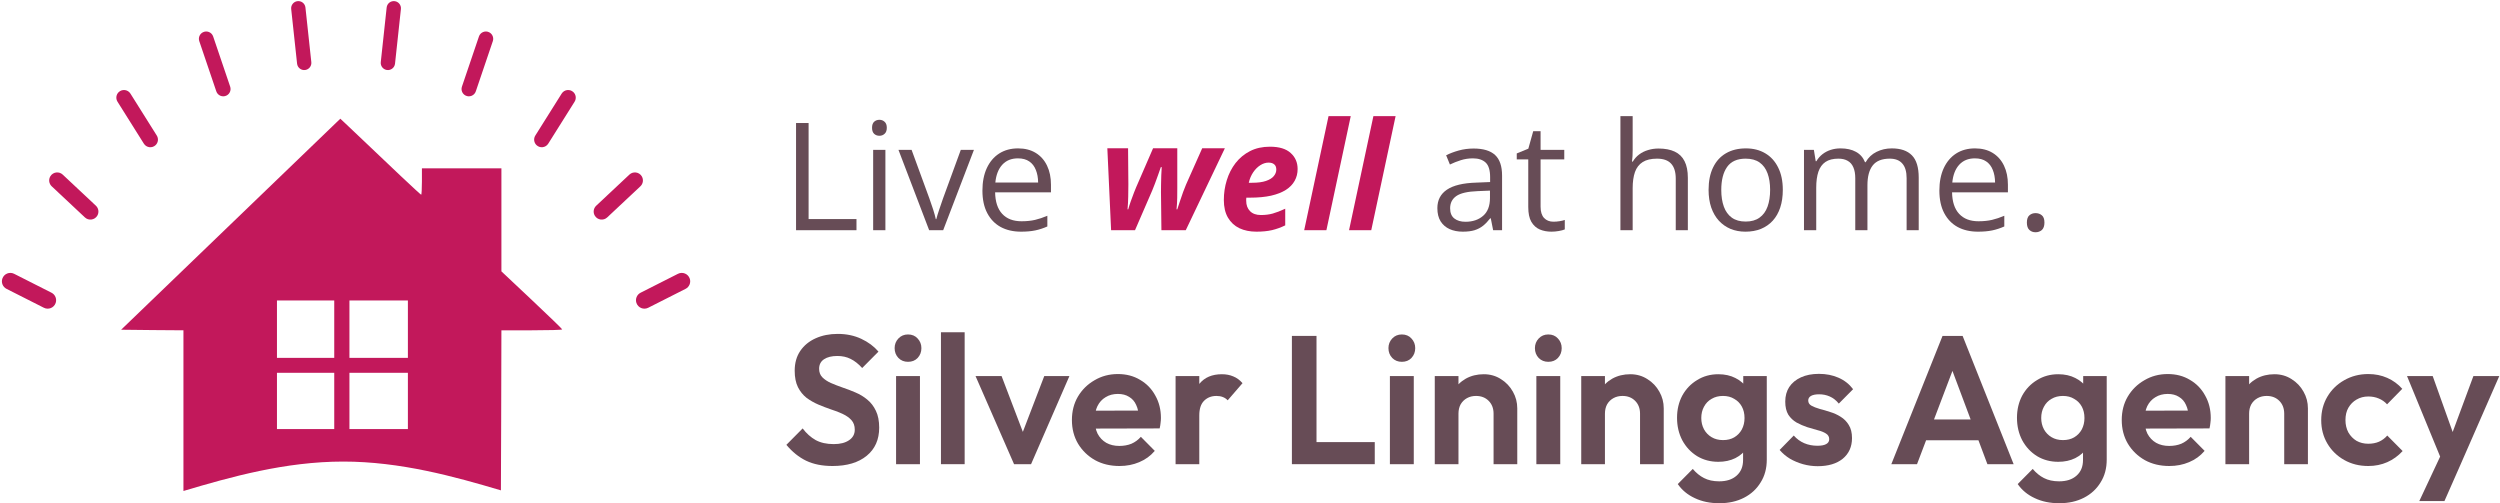
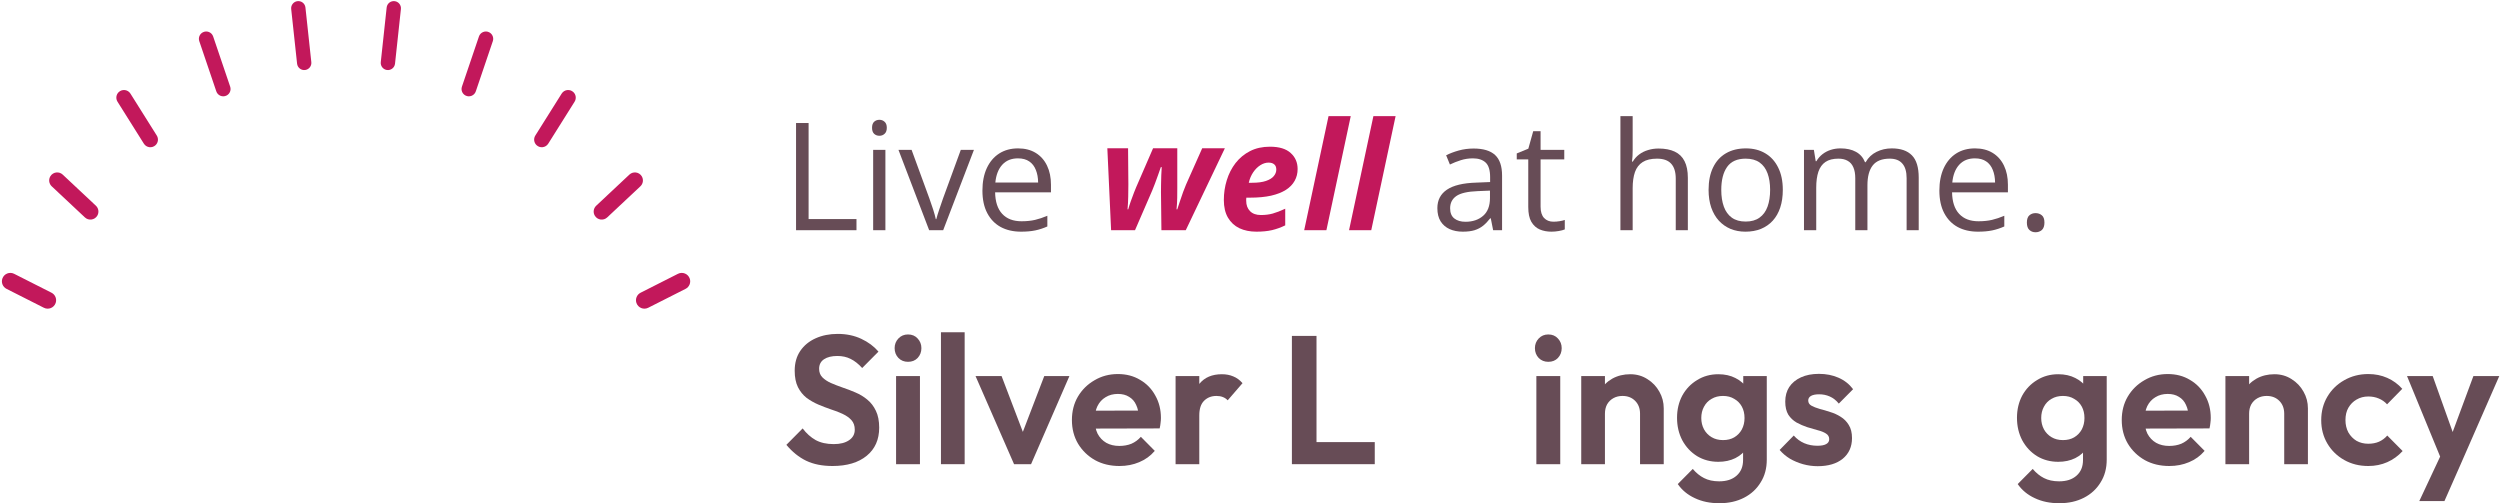
<svg xmlns="http://www.w3.org/2000/svg" width="775" height="156" viewBox="0 0 775 156" fill="none">
  <path fill-rule="evenodd" clip-rule="evenodd" d="M92.125 0.371C93.381 0.169 94.55 1.062 94.686 2.326L96.511 19.261C96.638 20.436 95.823 21.505 94.656 21.692V21.692C93.399 21.895 92.23 21.002 92.094 19.737L90.269 2.802C90.143 1.627 90.959 0.559 92.125 0.371V0.371ZM122.457 19.738C122.32 21.003 121.152 21.895 119.896 21.693V21.693C118.729 21.506 117.913 20.437 118.04 19.262L119.865 2.327C120.001 1.062 121.17 0.169 122.426 0.371V0.371C123.593 0.559 124.409 1.628 124.283 2.803L122.457 19.738ZM147.498 28.321C147.055 29.63 145.555 30.242 144.323 29.618V29.618C143.314 29.108 142.835 27.934 143.198 26.863L148.473 11.305C148.917 9.996 150.416 9.384 151.648 10.008V10.008C152.657 10.518 153.136 11.692 152.773 12.762L147.498 28.321ZM169.952 44.538C169.161 45.797 167.418 46.023 166.333 45.006V45.006C165.507 44.232 165.345 42.981 165.947 42.023L174.118 29.012C174.909 27.752 176.653 27.527 177.738 28.544V28.544C178.564 29.318 178.726 30.569 178.124 31.528L169.952 44.538ZM188.229 67.402C187.087 68.472 185.252 68.235 184.42 66.909V66.909C183.786 65.901 183.957 64.585 184.825 63.77L195.115 54.124C196.258 53.054 198.093 53.291 198.925 54.617V54.617C199.559 55.626 199.389 56.942 198.52 57.756L188.229 67.402ZM200.947 95.405C199.528 96.123 197.803 95.418 197.292 93.913V93.913C196.874 92.681 197.426 91.329 198.587 90.742L210.168 84.881C211.587 84.163 213.313 84.868 213.824 86.374V86.374C214.241 87.606 213.689 88.958 212.528 89.545L200.947 95.405ZM0.728 86.374C1.239 84.868 2.965 84.163 4.384 84.881L15.964 90.74C17.125 91.328 17.677 92.68 17.259 93.912V93.912C16.748 95.418 15.022 96.123 13.603 95.405L2.023 89.545C0.862 88.958 0.31 87.606 0.728 86.374V86.374ZM15.626 54.617C16.459 53.291 18.294 53.053 19.437 54.124L29.726 63.769C30.595 64.584 30.765 65.9 30.132 66.909V66.909C29.299 68.234 27.464 68.472 26.322 67.401L16.032 57.757C15.163 56.942 14.993 55.626 15.626 54.617V54.617ZM36.812 28.544C37.898 27.527 39.641 27.752 40.432 29.012L48.604 42.022C49.206 42.98 49.045 44.231 48.219 45.005V45.005C47.134 46.022 45.391 45.797 44.6 44.538L36.427 31.528C35.825 30.569 35.987 29.318 36.812 28.544V28.544ZM62.903 10.008C64.136 9.384 65.636 9.996 66.079 11.305L71.354 26.861C71.717 27.932 71.238 29.106 70.229 29.617V29.617C68.996 30.24 67.496 29.628 67.053 28.32L61.778 12.763C61.415 11.693 61.895 10.518 62.903 10.008V10.008Z" fill="#C2185B" />
-   <path fill-rule="evenodd" clip-rule="evenodd" d="M56.867 152.204V130.668V102.393L47.227 102.322L37.551 102.215L71.544 69.488L105.5 36.797L108.109 39.254C121.59 52.11 130.36 60.372 130.577 60.372C130.686 60.372 130.794 58.52 130.794 56.276V52.181H143.116H155.437V68.135V84.124L164.859 92.992C170.041 97.87 174.281 101.966 174.281 102.108C174.281 102.286 170.041 102.393 164.859 102.393H155.437L155.364 130.597L155.282 152.01C140.811 147.717 124.143 143.086 106.402 143.086C88.393 143.086 71.489 147.858 56.867 152.204ZM103.615 110.94V102.037V93.134H94.737H85.858V102.037V110.94H94.737H103.615ZM126.446 110.94V102.037V93.134H117.386H108.326V102.037V110.94H117.386H126.446ZM103.615 133.019V124.294V115.569H94.737H85.858V124.294V133.019H94.737H103.615ZM126.446 133.019V124.294V115.569H117.386H108.326V124.294V133.019H117.386H126.446Z" fill="#C2185B" />
  <path d="M258.078 144.461C254.9 144.461 252.17 143.914 249.89 142.821C247.646 141.727 245.608 140.087 243.776 137.9L248.824 132.809C249.983 134.355 251.329 135.562 252.862 136.429C254.395 137.259 256.265 137.673 258.471 137.673C260.452 137.673 262.023 137.277 263.182 136.486C264.378 135.694 264.977 134.6 264.977 133.205C264.977 131.998 264.64 131.018 263.967 130.264C263.294 129.509 262.397 128.868 261.275 128.34C260.191 127.813 258.975 127.341 257.629 126.926C256.321 126.474 254.993 125.965 253.647 125.399C252.339 124.834 251.123 124.136 250.002 123.306C248.917 122.439 248.039 121.345 247.366 120.026C246.693 118.668 246.356 116.971 246.356 114.935C246.356 112.522 246.936 110.466 248.095 108.769C249.254 107.073 250.843 105.772 252.862 104.867C254.881 103.962 257.162 103.509 259.705 103.509C262.397 103.509 264.827 104.018 266.996 105.036C269.164 106.054 270.94 107.374 272.324 108.996L267.276 114.086C266.117 112.804 264.92 111.862 263.687 111.258C262.49 110.655 261.125 110.353 259.592 110.353C257.835 110.353 256.452 110.693 255.442 111.371C254.432 112.05 253.928 113.031 253.928 114.313C253.928 115.406 254.264 116.292 254.937 116.971C255.61 117.65 256.489 118.234 257.573 118.725C258.695 119.215 259.91 119.686 261.219 120.139C262.565 120.591 263.892 121.1 265.201 121.666C266.547 122.232 267.762 122.967 268.846 123.872C269.968 124.777 270.866 125.946 271.539 127.379C272.212 128.774 272.548 130.509 272.548 132.583C272.548 136.278 271.258 139.182 268.678 141.293C266.098 143.405 262.565 144.461 258.078 144.461Z" fill="#674C56" />
  <path d="M277.783 143.895V116.575H285.186V143.895H277.783ZM281.484 112.163C280.288 112.163 279.297 111.767 278.512 110.975C277.727 110.146 277.334 109.128 277.334 107.921C277.334 106.752 277.727 105.753 278.512 104.923C279.297 104.094 280.288 103.679 281.484 103.679C282.718 103.679 283.709 104.094 284.457 104.923C285.242 105.753 285.635 106.752 285.635 107.921C285.635 109.128 285.242 110.146 284.457 110.975C283.709 111.767 282.718 112.163 281.484 112.163Z" fill="#674C56" />
  <path d="M291.695 143.895V103H299.042V143.895H291.695Z" fill="#674C56" />
  <path d="M314.357 143.895L302.411 116.575H310.487L319.068 139.088H315.086L323.723 116.575H331.519L319.629 143.895H314.357Z" fill="#674C56" />
  <path d="M347.043 144.461C344.201 144.461 341.678 143.858 339.472 142.651C337.266 141.407 335.508 139.71 334.2 137.56C332.928 135.411 332.293 132.96 332.293 130.207C332.293 127.492 332.91 125.079 334.143 122.967C335.415 120.818 337.135 119.121 339.303 117.876C341.472 116.594 343.884 115.953 346.538 115.953C349.156 115.953 351.455 116.556 353.437 117.763C355.456 118.932 357.026 120.554 358.148 122.628C359.307 124.664 359.887 126.983 359.887 129.585C359.887 130.075 359.849 130.584 359.774 131.112C359.737 131.602 359.644 132.168 359.494 132.809L336.723 132.866V127.322L356.073 127.266L353.1 129.585C353.026 127.963 352.726 126.606 352.203 125.512C351.717 124.419 350.988 123.589 350.016 123.023C349.081 122.42 347.922 122.118 346.538 122.118C345.08 122.118 343.809 122.458 342.724 123.137C341.64 123.778 340.799 124.702 340.201 125.908C339.64 127.077 339.359 128.472 339.359 130.094C339.359 131.753 339.658 133.205 340.257 134.449C340.892 135.656 341.79 136.599 342.949 137.277C344.108 137.919 345.454 138.239 346.987 138.239C348.37 138.239 349.623 138.013 350.745 137.56C351.866 137.07 352.839 136.354 353.661 135.411L357.98 139.766C356.671 141.312 355.063 142.481 353.156 143.273C351.287 144.065 349.249 144.461 347.043 144.461Z" fill="#674C56" />
  <path d="M364.43 143.895V116.575H371.778V143.895H364.43ZM371.778 128.793L368.917 126.87C369.254 123.514 370.226 120.874 371.834 118.951C373.441 116.99 375.76 116.01 378.788 116.01C380.097 116.01 381.275 116.236 382.322 116.688C383.369 117.103 384.322 117.801 385.182 118.781L380.583 124.098C380.172 123.646 379.667 123.306 379.069 123.08C378.508 122.854 377.854 122.741 377.106 122.741C375.535 122.741 374.245 123.25 373.236 124.268C372.264 125.248 371.778 126.757 371.778 128.793Z" fill="#674C56" />
  <path d="M400.488 143.895V104.131H408.116V143.895H400.488ZM406.097 143.895V137.051H426.175V143.895H406.097Z" fill="#674C56" />
-   <path d="M430.868 143.895V116.575H438.271V143.895H430.868ZM434.569 112.163C433.373 112.163 432.382 111.767 431.597 110.975C430.811 110.146 430.419 109.128 430.419 107.921C430.419 106.752 430.811 105.753 431.597 104.923C432.382 104.094 433.373 103.679 434.569 103.679C435.803 103.679 436.794 104.094 437.542 104.923C438.327 105.753 438.719 106.752 438.719 107.921C438.719 109.128 438.327 110.146 437.542 110.975C436.794 111.767 435.803 112.163 434.569 112.163Z" fill="#674C56" />
-   <path d="M463.007 143.895V128.227C463.007 126.606 462.502 125.286 461.493 124.268C460.483 123.25 459.175 122.741 457.567 122.741C456.52 122.741 455.585 122.967 454.763 123.419C453.94 123.872 453.286 124.513 452.8 125.343C452.351 126.172 452.127 127.134 452.127 128.227L449.266 126.757C449.266 124.607 449.715 122.741 450.612 121.157C451.547 119.535 452.818 118.272 454.426 117.367C456.071 116.462 457.922 116.01 459.978 116.01C461.96 116.01 463.736 116.519 465.307 117.537C466.877 118.517 468.111 119.818 469.008 121.44C469.906 123.023 470.354 124.739 470.354 126.587V143.895H463.007ZM444.779 143.895V116.575H452.127V143.895H444.779Z" fill="#674C56" />
  <path d="M476.273 143.895V116.575H483.676V143.895H476.273ZM479.974 112.163C478.778 112.163 477.787 111.767 477.002 110.975C476.217 110.146 475.824 109.128 475.824 107.921C475.824 106.752 476.217 105.753 477.002 104.923C477.787 104.094 478.778 103.679 479.974 103.679C481.208 103.679 482.199 104.094 482.947 104.923C483.732 105.753 484.125 106.752 484.125 107.921C484.125 109.128 483.732 110.146 482.947 110.975C482.199 111.767 481.208 112.163 479.974 112.163Z" fill="#674C56" />
  <path d="M508.412 143.895V128.227C508.412 126.606 507.907 125.286 506.898 124.268C505.888 123.25 504.58 122.741 502.972 122.741C501.925 122.741 500.99 122.967 500.168 123.419C499.345 123.872 498.691 124.513 498.205 125.343C497.756 126.172 497.532 127.134 497.532 128.227L494.671 126.757C494.671 124.607 495.12 122.741 496.017 121.157C496.952 119.535 498.223 118.272 499.831 117.367C501.476 116.462 503.327 116.01 505.384 116.01C507.365 116.01 509.141 116.519 510.712 117.537C512.282 118.517 513.516 119.818 514.413 121.44C515.311 123.023 515.759 124.739 515.759 126.587V143.895H508.412ZM490.184 143.895V116.575H497.532V143.895H490.184Z" fill="#674C56" />
  <path d="M533.007 156C530.128 156 527.585 155.472 525.379 154.416C523.173 153.398 521.416 151.946 520.107 150.061L524.762 145.366C525.809 146.61 526.968 147.553 528.24 148.194C529.548 148.873 531.119 149.212 532.951 149.212C535.232 149.212 537.026 148.628 538.335 147.459C539.681 146.29 540.354 144.668 540.354 142.594V135.75L541.588 129.755L540.41 123.759V116.575H547.701V142.481C547.701 145.196 547.066 147.553 545.794 149.552C544.561 151.588 542.841 153.172 540.635 154.303C538.429 155.434 535.886 156 533.007 156ZM532.67 143.16C530.24 143.16 528.053 142.576 526.108 141.407C524.164 140.2 522.631 138.56 521.509 136.486C520.425 134.412 519.883 132.092 519.883 129.528C519.883 126.964 520.425 124.664 521.509 122.628C522.631 120.591 524.164 118.989 526.108 117.82C528.053 116.613 530.24 116.01 532.67 116.01C534.69 116.01 536.466 116.406 537.999 117.197C539.569 117.989 540.803 119.083 541.7 120.478C542.598 121.836 543.084 123.438 543.158 125.286V133.884C543.084 135.694 542.579 137.315 541.644 138.748C540.747 140.143 539.513 141.237 537.942 142.029C536.409 142.783 534.652 143.16 532.67 143.16ZM534.129 136.429C535.475 136.429 536.634 136.146 537.606 135.581C538.616 134.977 539.401 134.166 539.962 133.148C540.522 132.092 540.803 130.905 540.803 129.585C540.803 128.227 540.522 127.039 539.962 126.021C539.401 125.003 538.616 124.211 537.606 123.646C536.634 123.042 535.475 122.741 534.129 122.741C532.783 122.741 531.605 123.042 530.595 123.646C529.586 124.211 528.801 125.022 528.24 126.078C527.679 127.096 527.398 128.265 527.398 129.585C527.398 130.867 527.679 132.036 528.24 133.092C528.801 134.11 529.586 134.921 530.595 135.524C531.605 136.127 532.783 136.429 534.129 136.429Z" fill="#674C56" />
  <path d="M563.467 144.518C561.934 144.518 560.42 144.31 558.924 143.895C557.466 143.481 556.12 142.915 554.886 142.199C553.652 141.444 552.586 140.539 551.689 139.483L556.064 135.015C556.999 136.071 558.083 136.863 559.317 137.391C560.551 137.919 561.915 138.182 563.411 138.182C564.607 138.182 565.505 138.013 566.103 137.673C566.739 137.334 567.057 136.825 567.057 136.146C567.057 135.392 566.72 134.808 566.047 134.393C565.411 133.978 564.57 133.639 563.523 133.375C562.476 133.073 561.373 132.752 560.214 132.413C559.092 132.036 558.008 131.565 556.961 130.999C555.914 130.396 555.054 129.585 554.381 128.567C553.746 127.511 553.428 126.153 553.428 124.494C553.428 122.76 553.839 121.251 554.662 119.969C555.522 118.687 556.737 117.688 558.307 116.971C559.878 116.255 561.728 115.896 563.86 115.896C566.103 115.896 568.122 116.292 569.917 117.084C571.749 117.876 573.263 119.064 574.46 120.648L570.029 125.116C569.206 124.098 568.272 123.363 567.225 122.91C566.215 122.458 565.112 122.232 563.916 122.232C562.831 122.232 561.99 122.401 561.392 122.741C560.831 123.08 560.551 123.551 560.551 124.155C560.551 124.834 560.868 125.361 561.504 125.739C562.177 126.116 563.037 126.455 564.084 126.757C565.131 127.021 566.215 127.341 567.337 127.718C568.496 128.058 569.58 128.548 570.59 129.189C571.637 129.83 572.478 130.678 573.114 131.734C573.787 132.79 574.123 134.148 574.123 135.807C574.123 138.484 573.17 140.615 571.263 142.199C569.356 143.745 566.757 144.518 563.467 144.518Z" fill="#674C56" />
-   <path d="M586.312 143.895L602.184 104.131H608.41L624.226 143.895H616.094L603.867 111.258H606.671L594.276 143.895H586.312ZM594.725 136.486V130.037H615.925V136.486H594.725Z" fill="#674C56" />
  <path d="M638.386 156C635.507 156 632.965 155.472 630.759 154.416C628.553 153.398 626.795 151.946 625.487 150.061L630.142 145.366C631.189 146.61 632.348 147.553 633.619 148.194C634.928 148.873 636.498 149.212 638.33 149.212C640.611 149.212 642.406 148.628 643.714 147.459C645.06 146.29 645.733 144.668 645.733 142.594V135.75L646.967 129.755L645.789 123.759V116.575H653.081V142.481C653.081 145.196 652.445 147.553 651.174 149.552C649.94 151.588 648.22 153.172 646.014 154.303C643.808 155.434 641.265 156 638.386 156ZM638.05 143.16C635.619 143.16 633.432 142.576 631.488 141.407C629.543 140.2 628.01 138.56 626.889 136.486C625.804 134.412 625.262 132.092 625.262 129.528C625.262 126.964 625.804 124.664 626.889 122.628C628.01 120.591 629.543 118.989 631.488 117.82C633.432 116.613 635.619 116.01 638.05 116.01C640.069 116.01 641.845 116.406 643.378 117.197C644.948 117.989 646.182 119.083 647.079 120.478C647.977 121.836 648.463 123.438 648.538 125.286V133.884C648.463 135.694 647.958 137.315 647.023 138.748C646.126 140.143 644.892 141.237 643.322 142.029C641.789 142.783 640.031 143.16 638.05 143.16ZM639.508 136.429C640.854 136.429 642.013 136.146 642.985 135.581C643.995 134.977 644.78 134.166 645.341 133.148C645.902 132.092 646.182 130.905 646.182 129.585C646.182 128.227 645.902 127.039 645.341 126.021C644.78 125.003 643.995 124.211 642.985 123.646C642.013 123.042 640.854 122.741 639.508 122.741C638.162 122.741 636.984 123.042 635.975 123.646C634.965 124.211 634.18 125.022 633.619 126.078C633.058 127.096 632.778 128.265 632.778 129.585C632.778 130.867 633.058 132.036 633.619 133.092C634.18 134.11 634.965 134.921 635.975 135.524C636.984 136.127 638.162 136.429 639.508 136.429Z" fill="#674C56" />
  <path d="M672.492 144.461C669.65 144.461 667.126 143.858 664.92 142.651C662.714 141.407 660.957 139.71 659.648 137.56C658.377 135.411 657.741 132.96 657.741 130.207C657.741 127.492 658.358 125.079 659.592 122.967C660.863 120.818 662.583 119.121 664.752 117.876C666.921 116.594 669.332 115.953 671.987 115.953C674.604 115.953 676.904 116.556 678.886 117.763C680.905 118.932 682.475 120.554 683.597 122.628C684.756 124.664 685.335 126.983 685.335 129.585C685.335 130.075 685.298 130.584 685.223 131.112C685.186 131.602 685.092 132.168 684.943 132.809L662.172 132.866V127.322L681.522 127.266L678.549 129.585C678.474 127.963 678.175 126.606 677.652 125.512C677.166 124.419 676.436 123.589 675.464 123.023C674.53 122.42 673.37 122.118 671.987 122.118C670.529 122.118 669.258 122.458 668.173 123.137C667.089 123.778 666.248 124.702 665.649 125.908C665.089 127.077 664.808 128.472 664.808 130.094C664.808 131.753 665.107 133.205 665.705 134.449C666.341 135.656 667.238 136.599 668.398 137.277C669.557 137.919 670.903 138.239 672.436 138.239C673.819 138.239 675.072 138.013 676.193 137.56C677.315 137.07 678.287 136.354 679.11 135.411L683.428 139.766C682.12 141.312 680.512 142.481 678.605 143.273C676.736 144.065 674.698 144.461 672.492 144.461Z" fill="#674C56" />
  <path d="M708.107 143.895V128.227C708.107 126.606 707.602 125.286 706.593 124.268C705.583 123.25 704.274 122.741 702.667 122.741C701.62 122.741 700.685 122.967 699.862 123.419C699.04 123.872 698.385 124.513 697.899 125.343C697.451 126.172 697.226 127.134 697.226 128.227L694.366 126.757C694.366 124.607 694.815 122.741 695.712 121.157C696.647 119.535 697.918 118.272 699.526 117.367C701.171 116.462 703.022 116.01 705.078 116.01C707.06 116.01 708.836 116.519 710.406 117.537C711.977 118.517 713.211 119.818 714.108 121.44C715.005 123.023 715.454 124.739 715.454 126.587V143.895H708.107ZM689.879 143.895V116.575H697.226V143.895H689.879Z" fill="#674C56" />
  <path d="M734.16 144.461C731.393 144.461 728.907 143.839 726.701 142.594C724.495 141.35 722.756 139.653 721.485 137.504C720.213 135.354 719.578 132.941 719.578 130.264C719.578 127.549 720.213 125.116 721.485 122.967C722.756 120.818 724.495 119.121 726.701 117.876C728.944 116.594 731.43 115.953 734.16 115.953C736.291 115.953 738.254 116.349 740.049 117.141C741.844 117.933 743.395 119.064 744.704 120.535L739.993 125.343C739.282 124.551 738.422 123.947 737.413 123.533C736.441 123.118 735.356 122.91 734.16 122.91C732.814 122.91 731.599 123.231 730.514 123.872C729.467 124.475 728.626 125.324 727.991 126.417C727.392 127.473 727.093 128.736 727.093 130.207C727.093 131.64 727.392 132.922 727.991 134.053C728.626 135.147 729.467 136.014 730.514 136.655C731.599 137.259 732.814 137.56 734.16 137.56C735.394 137.56 736.497 137.353 737.469 136.938C738.478 136.486 739.338 135.845 740.049 135.015L744.816 139.823C743.433 141.331 741.844 142.481 740.049 143.273C738.254 144.065 736.291 144.461 734.16 144.461Z" fill="#674C56" />
  <path d="M757.502 144.122L746.173 116.575H754.137L761.652 137.617H758.96L766.756 116.575H774.776L762.718 144.122H757.502ZM749.987 155.321L758.231 137.73L762.718 144.122L757.782 155.321H749.987Z" fill="#674C56" />
  <path d="M246.776 71.364V38.136H250.665V67.909H265.509V71.364H246.776Z" fill="#674C56" />
  <path d="M274.475 46.455V71.364H270.678V46.455H274.475ZM272.622 37.136C273.247 37.136 273.781 37.341 274.223 37.75C274.681 38.144 274.909 38.765 274.909 39.614C274.909 40.447 274.681 41.068 274.223 41.477C273.781 41.886 273.247 42.091 272.622 42.091C271.966 42.091 271.417 41.886 270.975 41.477C270.548 41.068 270.335 40.447 270.335 39.614C270.335 38.765 270.548 38.144 270.975 37.75C271.417 37.341 271.966 37.136 272.622 37.136Z" fill="#674C56" />
  <path d="M288.038 71.364L278.523 46.455H282.594L288.107 61.523C288.488 62.553 288.877 63.689 289.273 64.932C289.67 66.174 289.944 67.174 290.096 67.932H290.257C290.44 67.174 290.745 66.174 291.171 64.932C291.598 63.674 291.987 62.538 292.338 61.523L297.85 46.455H301.921L292.384 71.364H288.038Z" fill="#674C56" />
  <path d="M315.599 46C317.734 46 319.564 46.47 321.088 47.409C322.613 48.349 323.78 49.667 324.588 51.364C325.396 53.045 325.8 55.015 325.8 57.273V59.614H308.486C308.532 62.538 309.263 64.765 310.682 66.296C312.1 67.826 314.097 68.591 316.674 68.591C318.26 68.591 319.663 68.447 320.883 68.159C322.102 67.871 323.368 67.447 324.679 66.886V70.204C323.414 70.765 322.156 71.174 320.906 71.432C319.67 71.689 318.207 71.818 316.514 71.818C314.105 71.818 312.001 71.333 310.201 70.364C308.417 69.379 307.03 67.939 306.038 66.046C305.047 64.151 304.552 61.833 304.552 59.091C304.552 56.409 305.002 54.091 305.901 52.136C306.816 50.167 308.097 48.651 309.744 47.591C311.406 46.53 313.358 46 315.599 46ZM315.553 49.091C313.525 49.091 311.909 49.75 310.704 51.068C309.5 52.386 308.783 54.227 308.554 56.591H321.82C321.805 55.106 321.569 53.803 321.111 52.682C320.669 51.545 319.991 50.667 319.076 50.045C318.161 49.409 316.987 49.091 315.553 49.091Z" fill="#674C56" />
  <path d="M344.441 71.364L343.275 45.955H349.702L349.793 57.205C349.793 58.447 349.778 59.682 349.748 60.909C349.732 62.136 349.664 63.462 349.542 64.886H349.748C349.961 64.114 350.235 63.258 350.571 62.318C350.906 61.364 351.227 60.5 351.532 59.727C351.837 58.939 352.05 58.409 352.172 58.136L357.456 45.955H364.958V58.136C364.958 59.197 364.95 60.273 364.935 61.364C364.92 62.455 364.851 63.629 364.729 64.886H364.958C365.186 64.189 365.461 63.356 365.781 62.386C366.101 61.417 366.429 60.462 366.765 59.523C367.115 58.583 367.42 57.811 367.679 57.205L372.688 45.955H379.71L367.588 71.364H360.04L359.903 59.545C359.903 58.909 359.91 58.129 359.926 57.205C359.941 56.28 359.964 55.341 359.994 54.386C360.04 53.417 360.086 52.561 360.132 51.818H359.857C359.598 52.561 359.308 53.386 358.988 54.295C358.668 55.205 358.348 56.083 358.027 56.932C357.722 57.78 357.44 58.492 357.181 59.068L351.852 71.364H344.441Z" fill="#C2185B" />
  <path d="M389.5 71.818C387.502 71.818 385.741 71.462 384.216 70.75C382.707 70.023 381.525 68.932 380.671 67.477C379.817 66.023 379.39 64.197 379.39 62C379.39 59.879 379.695 57.833 380.305 55.864C380.915 53.879 381.822 52.106 383.027 50.545C384.247 48.985 385.741 47.75 387.51 46.841C389.294 45.932 391.352 45.477 393.685 45.477C396.552 45.477 398.694 46.129 400.112 47.432C401.546 48.72 402.262 50.379 402.262 52.409C402.262 53.742 401.957 54.955 401.348 56.045C400.753 57.136 399.846 58.076 398.626 58.864C397.406 59.636 395.873 60.235 394.028 60.659C392.183 61.068 390.018 61.273 387.533 61.273H386.366C386.351 61.455 386.336 61.614 386.32 61.75C386.32 61.886 386.32 62.038 386.32 62.205C386.32 63.568 386.717 64.651 387.51 65.454C388.303 66.258 389.423 66.659 390.872 66.659C392.214 66.659 393.434 66.508 394.532 66.204C395.629 65.901 396.926 65.401 398.42 64.704V69.864C397.078 70.515 395.713 71.008 394.326 71.341C392.938 71.659 391.329 71.818 389.5 71.818ZM387.121 56.659H388.15C389.919 56.659 391.352 56.47 392.45 56.091C393.563 55.712 394.371 55.212 394.875 54.591C395.393 53.97 395.652 53.295 395.652 52.568C395.652 51.841 395.439 51.303 395.012 50.955C394.6 50.591 394.013 50.409 393.251 50.409C392.397 50.409 391.551 50.674 390.712 51.205C389.873 51.735 389.134 52.47 388.493 53.409C387.853 54.349 387.395 55.432 387.121 56.659Z" fill="#C2185B" />
  <path d="M404.298 71.364L411.846 36H418.731L411.183 71.364H404.298Z" fill="#C2185B" />
  <path d="M418.204 71.364L425.752 36H432.637L425.089 71.364H418.204Z" fill="#C2185B" />
  <path d="M456.813 46.045C459.802 46.045 462.02 46.712 463.469 48.045C464.917 49.379 465.642 51.508 465.642 54.432V71.364H462.874L462.142 67.682H461.959C461.258 68.591 460.526 69.356 459.763 69.977C459.001 70.583 458.117 71.046 457.11 71.364C456.119 71.667 454.899 71.818 453.451 71.818C451.926 71.818 450.569 71.553 449.379 71.023C448.205 70.492 447.275 69.689 446.589 68.614C445.918 67.538 445.583 66.174 445.583 64.523C445.583 62.038 446.574 60.129 448.556 58.795C450.538 57.462 453.557 56.735 457.613 56.614L461.936 56.432V54.909C461.936 52.758 461.471 51.25 460.541 50.386C459.611 49.523 458.3 49.091 456.607 49.091C455.296 49.091 454.045 49.28 452.856 49.659C451.667 50.038 450.538 50.485 449.471 51L448.304 48.136C449.433 47.561 450.729 47.068 452.193 46.659C453.657 46.25 455.197 46.045 456.813 46.045ZM461.891 59.091L458.071 59.25C454.945 59.371 452.742 59.879 451.461 60.773C450.18 61.667 449.54 62.932 449.54 64.568C449.54 65.992 449.974 67.046 450.843 67.727C451.712 68.409 452.864 68.75 454.297 68.75C456.523 68.75 458.345 68.136 459.763 66.909C461.182 65.682 461.891 63.841 461.891 61.386V59.091Z" fill="#674C56" />
  <path d="M481.561 68.727C482.186 68.727 482.826 68.674 483.482 68.568C484.138 68.462 484.671 68.333 485.083 68.182V71.114C484.641 71.311 484.023 71.477 483.231 71.614C482.453 71.75 481.69 71.818 480.943 71.818C479.617 71.818 478.412 71.591 477.329 71.136C476.247 70.667 475.378 69.879 474.722 68.773C474.082 67.667 473.761 66.136 473.761 64.182V49.409H470.193V47.568L473.784 46.091L475.294 40.682H477.581V46.455H484.923V49.409H477.581V64.068C477.581 65.629 477.939 66.796 478.656 67.568C479.388 68.341 480.356 68.727 481.561 68.727Z" fill="#674C56" />
  <path d="M506.126 36V46.568C506.126 47.174 506.11 47.788 506.08 48.409C506.049 49.015 505.996 49.576 505.92 50.091H506.171C506.69 49.212 507.346 48.477 508.138 47.886C508.947 47.28 509.862 46.826 510.883 46.523C511.905 46.205 512.987 46.045 514.131 46.045C516.144 46.045 517.821 46.364 519.163 47C520.52 47.636 521.534 48.621 522.205 49.955C522.891 51.288 523.234 53.015 523.234 55.136V71.364H519.483V55.386C519.483 53.311 519.003 51.758 518.042 50.727C517.097 49.697 515.641 49.182 513.674 49.182C511.813 49.182 510.327 49.538 509.214 50.25C508.116 50.947 507.323 51.977 506.835 53.341C506.362 54.705 506.126 56.371 506.126 58.341V71.364H502.329V36H506.126Z" fill="#674C56" />
  <path d="M552.671 58.864C552.671 60.909 552.404 62.735 551.87 64.341C551.337 65.947 550.567 67.303 549.56 68.409C548.554 69.515 547.334 70.364 545.901 70.954C544.483 71.53 542.874 71.818 541.075 71.818C539.397 71.818 537.857 71.53 536.454 70.954C535.067 70.364 533.862 69.515 532.841 68.409C531.834 67.303 531.049 65.947 530.485 64.341C529.936 62.735 529.661 60.909 529.661 58.864C529.661 56.136 530.126 53.818 531.057 51.909C531.987 49.985 533.313 48.523 535.036 47.523C536.775 46.508 538.841 46 541.235 46C543.522 46 545.52 46.508 547.227 47.523C548.95 48.538 550.285 50.008 551.23 51.932C552.191 53.841 552.671 56.151 552.671 58.864ZM533.595 58.864C533.595 60.864 533.862 62.599 534.396 64.068C534.93 65.538 535.753 66.674 536.866 67.477C537.979 68.28 539.413 68.682 541.166 68.682C542.904 68.682 544.33 68.28 545.443 67.477C546.572 66.674 547.403 65.538 547.936 64.068C548.47 62.599 548.737 60.864 548.737 58.864C548.737 56.879 548.47 55.167 547.936 53.727C547.403 52.273 546.579 51.151 545.466 50.364C544.353 49.576 542.912 49.182 541.143 49.182C538.536 49.182 536.622 50.038 535.402 51.75C534.198 53.462 533.595 55.833 533.595 58.864Z" fill="#674C56" />
  <path d="M586.453 46C589.213 46 591.295 46.72 592.698 48.159C594.1 49.583 594.802 51.879 594.802 55.045V71.364H591.051V55.227C591.051 53.212 590.609 51.705 589.724 50.705C588.855 49.689 587.559 49.182 585.836 49.182C583.411 49.182 581.65 49.879 580.552 51.273C579.454 52.667 578.906 54.72 578.906 57.432V71.364H575.132V55.227C575.132 53.879 574.933 52.758 574.537 51.864C574.156 50.97 573.576 50.303 572.799 49.864C572.036 49.409 571.068 49.182 569.894 49.182C568.232 49.182 566.898 49.523 565.891 50.205C564.885 50.886 564.153 51.901 563.695 53.25C563.253 54.583 563.032 56.227 563.032 58.182V71.364H559.235V46.455H562.3L562.872 49.977H563.078C563.581 49.114 564.214 48.386 564.976 47.795C565.739 47.205 566.593 46.758 567.538 46.455C568.483 46.151 569.49 46 570.557 46C572.463 46 574.057 46.356 575.337 47.068C576.634 47.765 577.571 48.833 578.151 50.273H578.357C579.18 48.833 580.308 47.765 581.742 47.068C583.175 46.356 584.746 46 586.453 46Z" fill="#674C56" />
  <path d="M612.253 46C614.388 46 616.218 46.47 617.743 47.409C619.268 48.349 620.434 49.667 621.242 51.364C622.05 53.045 622.454 55.015 622.454 57.273V59.614H605.14C605.186 62.538 605.918 64.765 607.336 66.296C608.754 67.826 610.751 68.591 613.328 68.591C614.914 68.591 616.317 68.447 617.537 68.159C618.757 67.871 620.022 67.447 621.334 66.886V70.204C620.068 70.765 618.81 71.174 617.56 71.432C616.325 71.689 614.861 71.818 613.168 71.818C610.759 71.818 608.655 71.333 606.856 70.364C605.071 69.379 603.684 67.939 602.693 66.046C601.702 64.151 601.206 61.833 601.206 59.091C601.206 56.409 601.656 54.091 602.556 52.136C603.47 50.167 604.751 48.651 606.398 47.591C608.06 46.53 610.012 46 612.253 46ZM612.208 49.091C610.18 49.091 608.563 49.75 607.359 51.068C606.154 52.386 605.437 54.227 605.209 56.591H618.475C618.459 55.106 618.223 53.803 617.766 52.682C617.323 51.545 616.645 50.667 615.73 50.045C614.815 49.409 613.641 49.091 612.208 49.091Z" fill="#674C56" />
  <path d="M628.333 69C628.333 67.939 628.592 67.189 629.11 66.75C629.629 66.296 630.262 66.068 631.009 66.068C631.786 66.068 632.442 66.296 632.976 66.75C633.509 67.189 633.776 67.939 633.776 69C633.776 70.046 633.509 70.811 632.976 71.296C632.442 71.765 631.786 72 631.009 72C630.262 72 629.629 71.765 629.11 71.296C628.592 70.811 628.333 70.046 628.333 69Z" fill="#674C56" />
</svg>